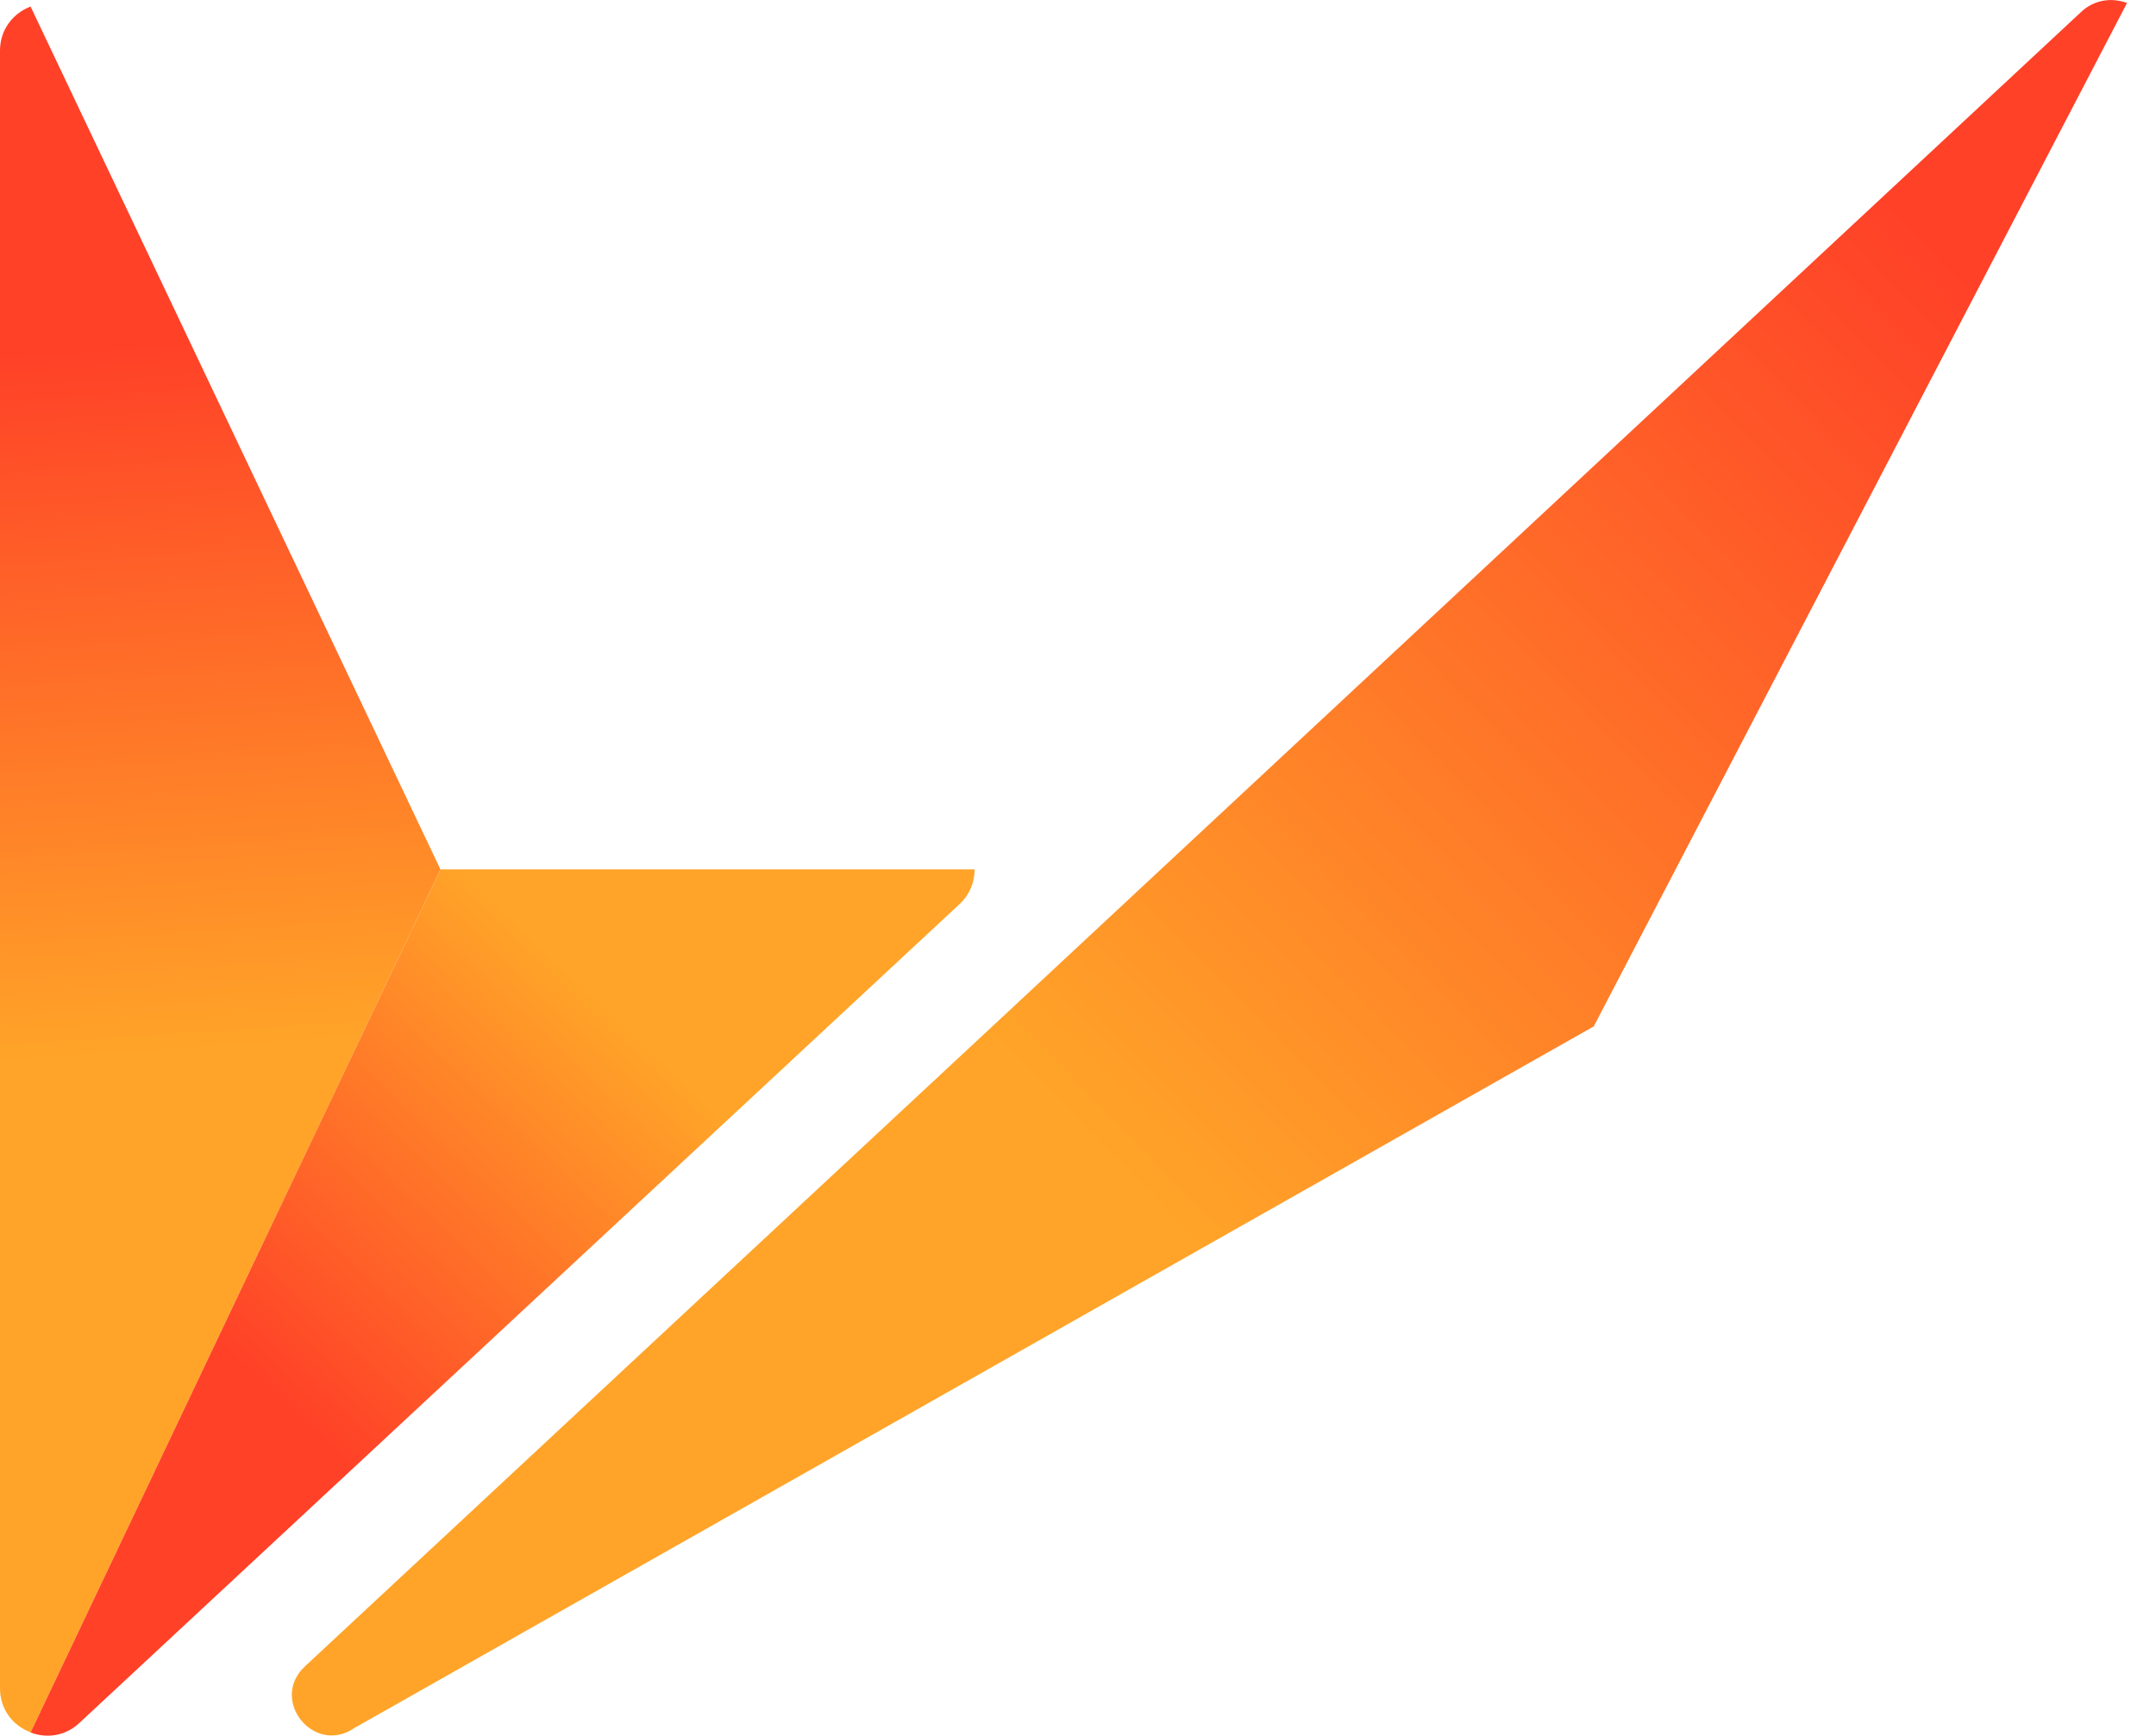
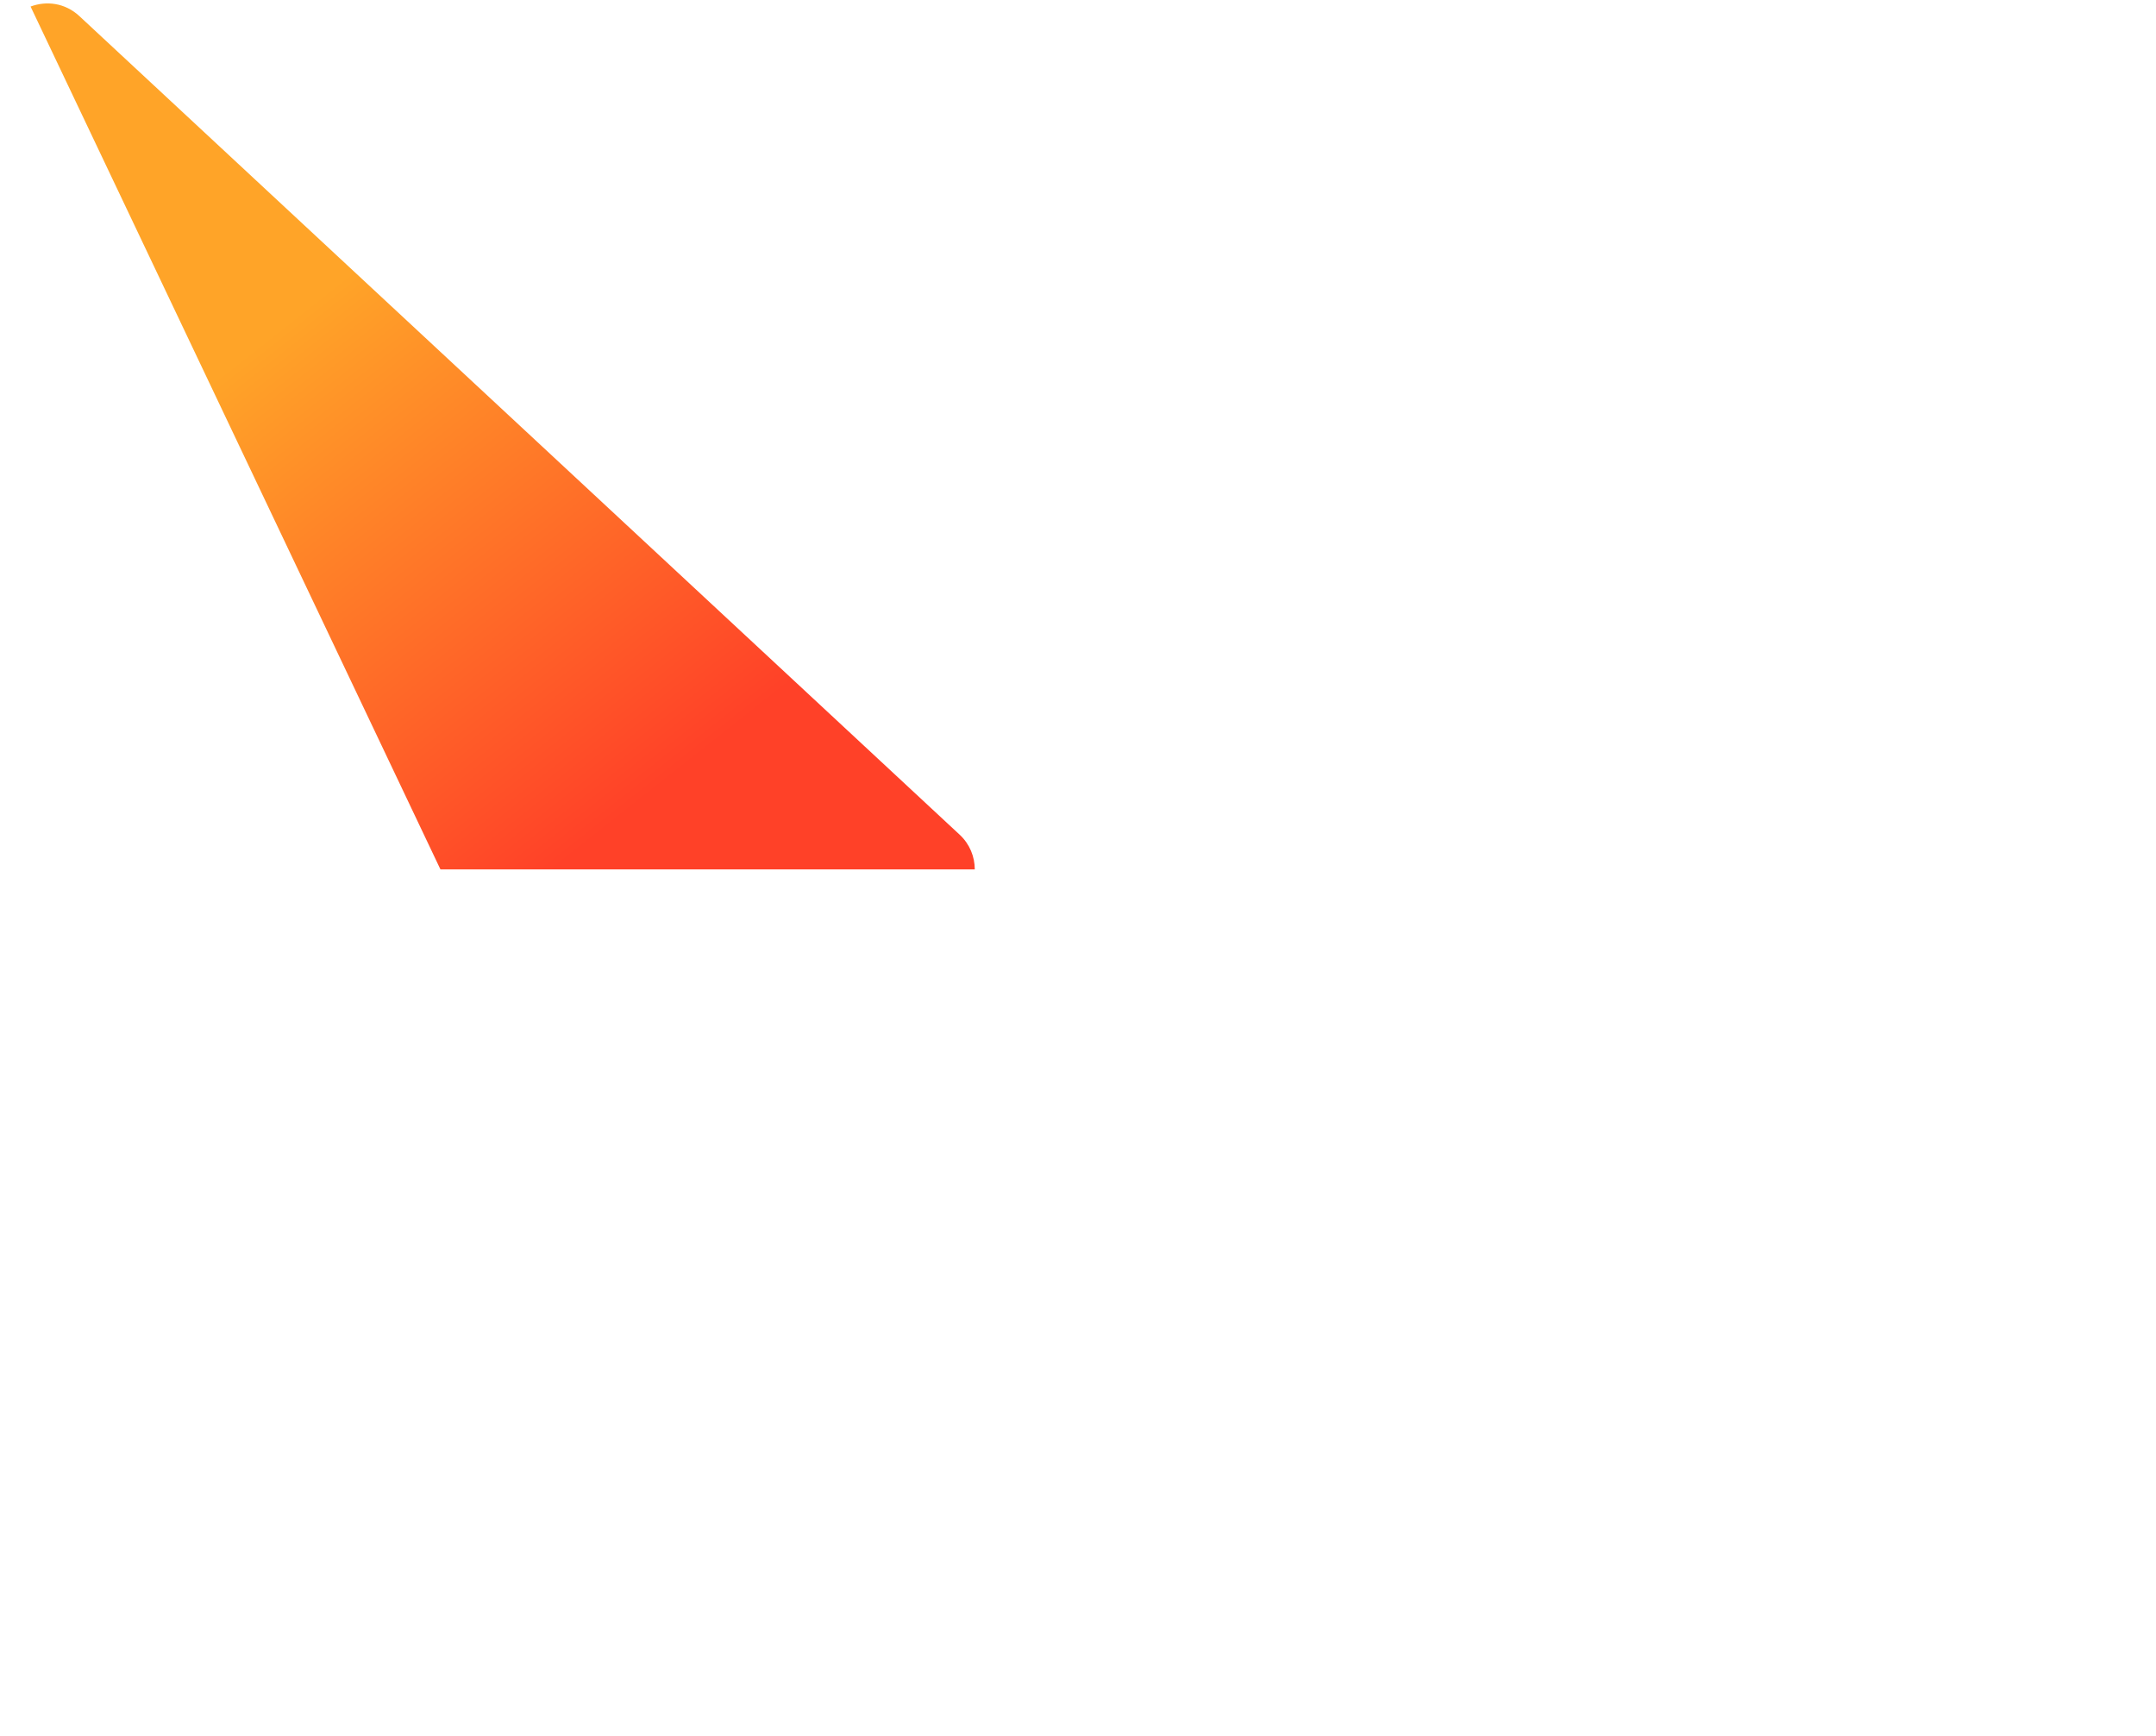
<svg xmlns="http://www.w3.org/2000/svg" xmlns:xlink="http://www.w3.org/1999/xlink" viewBox="0 0 121.98 98.23">
  <linearGradient id="a">
    <stop offset="0" stop-color="#ff4128" />
    <stop offset="1" stop-color="#ffa428" />
  </linearGradient>
  <linearGradient id="b" gradientUnits="userSpaceOnUse" x1="8.95" x2="11.6" xlink:href="#a" y1="19.47" y2="59.38" />
  <linearGradient id="c" x1="36.93" x2="16.05" xlink:href="#b" y1="44.81" y2="18.38" />
  <linearGradient id="d" x1="13.86" x2="33.69" xlink:href="#b" y1="77.3" y2="56.41" />
  <linearGradient id="e" gradientUnits="userSpaceOnUse" x1="112.99" x2="63.56" xlink:href="#a" y1="17.52" y2="66.43" />
  <linearGradient id="f" x1="123.26" x2="110.83" xlink:href="#b" y1="84.2" y2="45.08" />
-   <path d="m1.73 98.02 23.19-48.83-23.19-48.82c-.97.37-1.73 1.28-1.73 2.5v92.65c0 1.22.76 2.13 1.73 2.49z" fill="url(#b)" />
  <path d="m4.49.91c-.82-.76-1.88-.87-2.76-.54l23.19 48.82h30.23c0-.71-.28-1.43-.85-1.96z" fill="url(#c)" />
  <path d="m1.73 98.02c.89.34 1.95.22 2.76-.54l49.8-46.33c.57-.53.85-1.24.85-1.96h-30.22z" fill="url(#d)" />
-   <path d="m117.75.67-60.63 56.49-39.87 37.12c-2.03 1.9.52 5.06 2.81 3.48l70.11-39.69 30.17-57.9c-.83-.31-1.83-.21-2.59.5z" fill="url(#e)" />
-   <path d="m120.34.17-30.17 57.9 26.28 39.03c.6.73 1.5 1.14 2.44 1.13 1.71-.02 3.09-1.41 3.09-3.13v-92.59c0-1.15-.72-2-1.64-2.34z" fill="url(#f)" />
</svg>